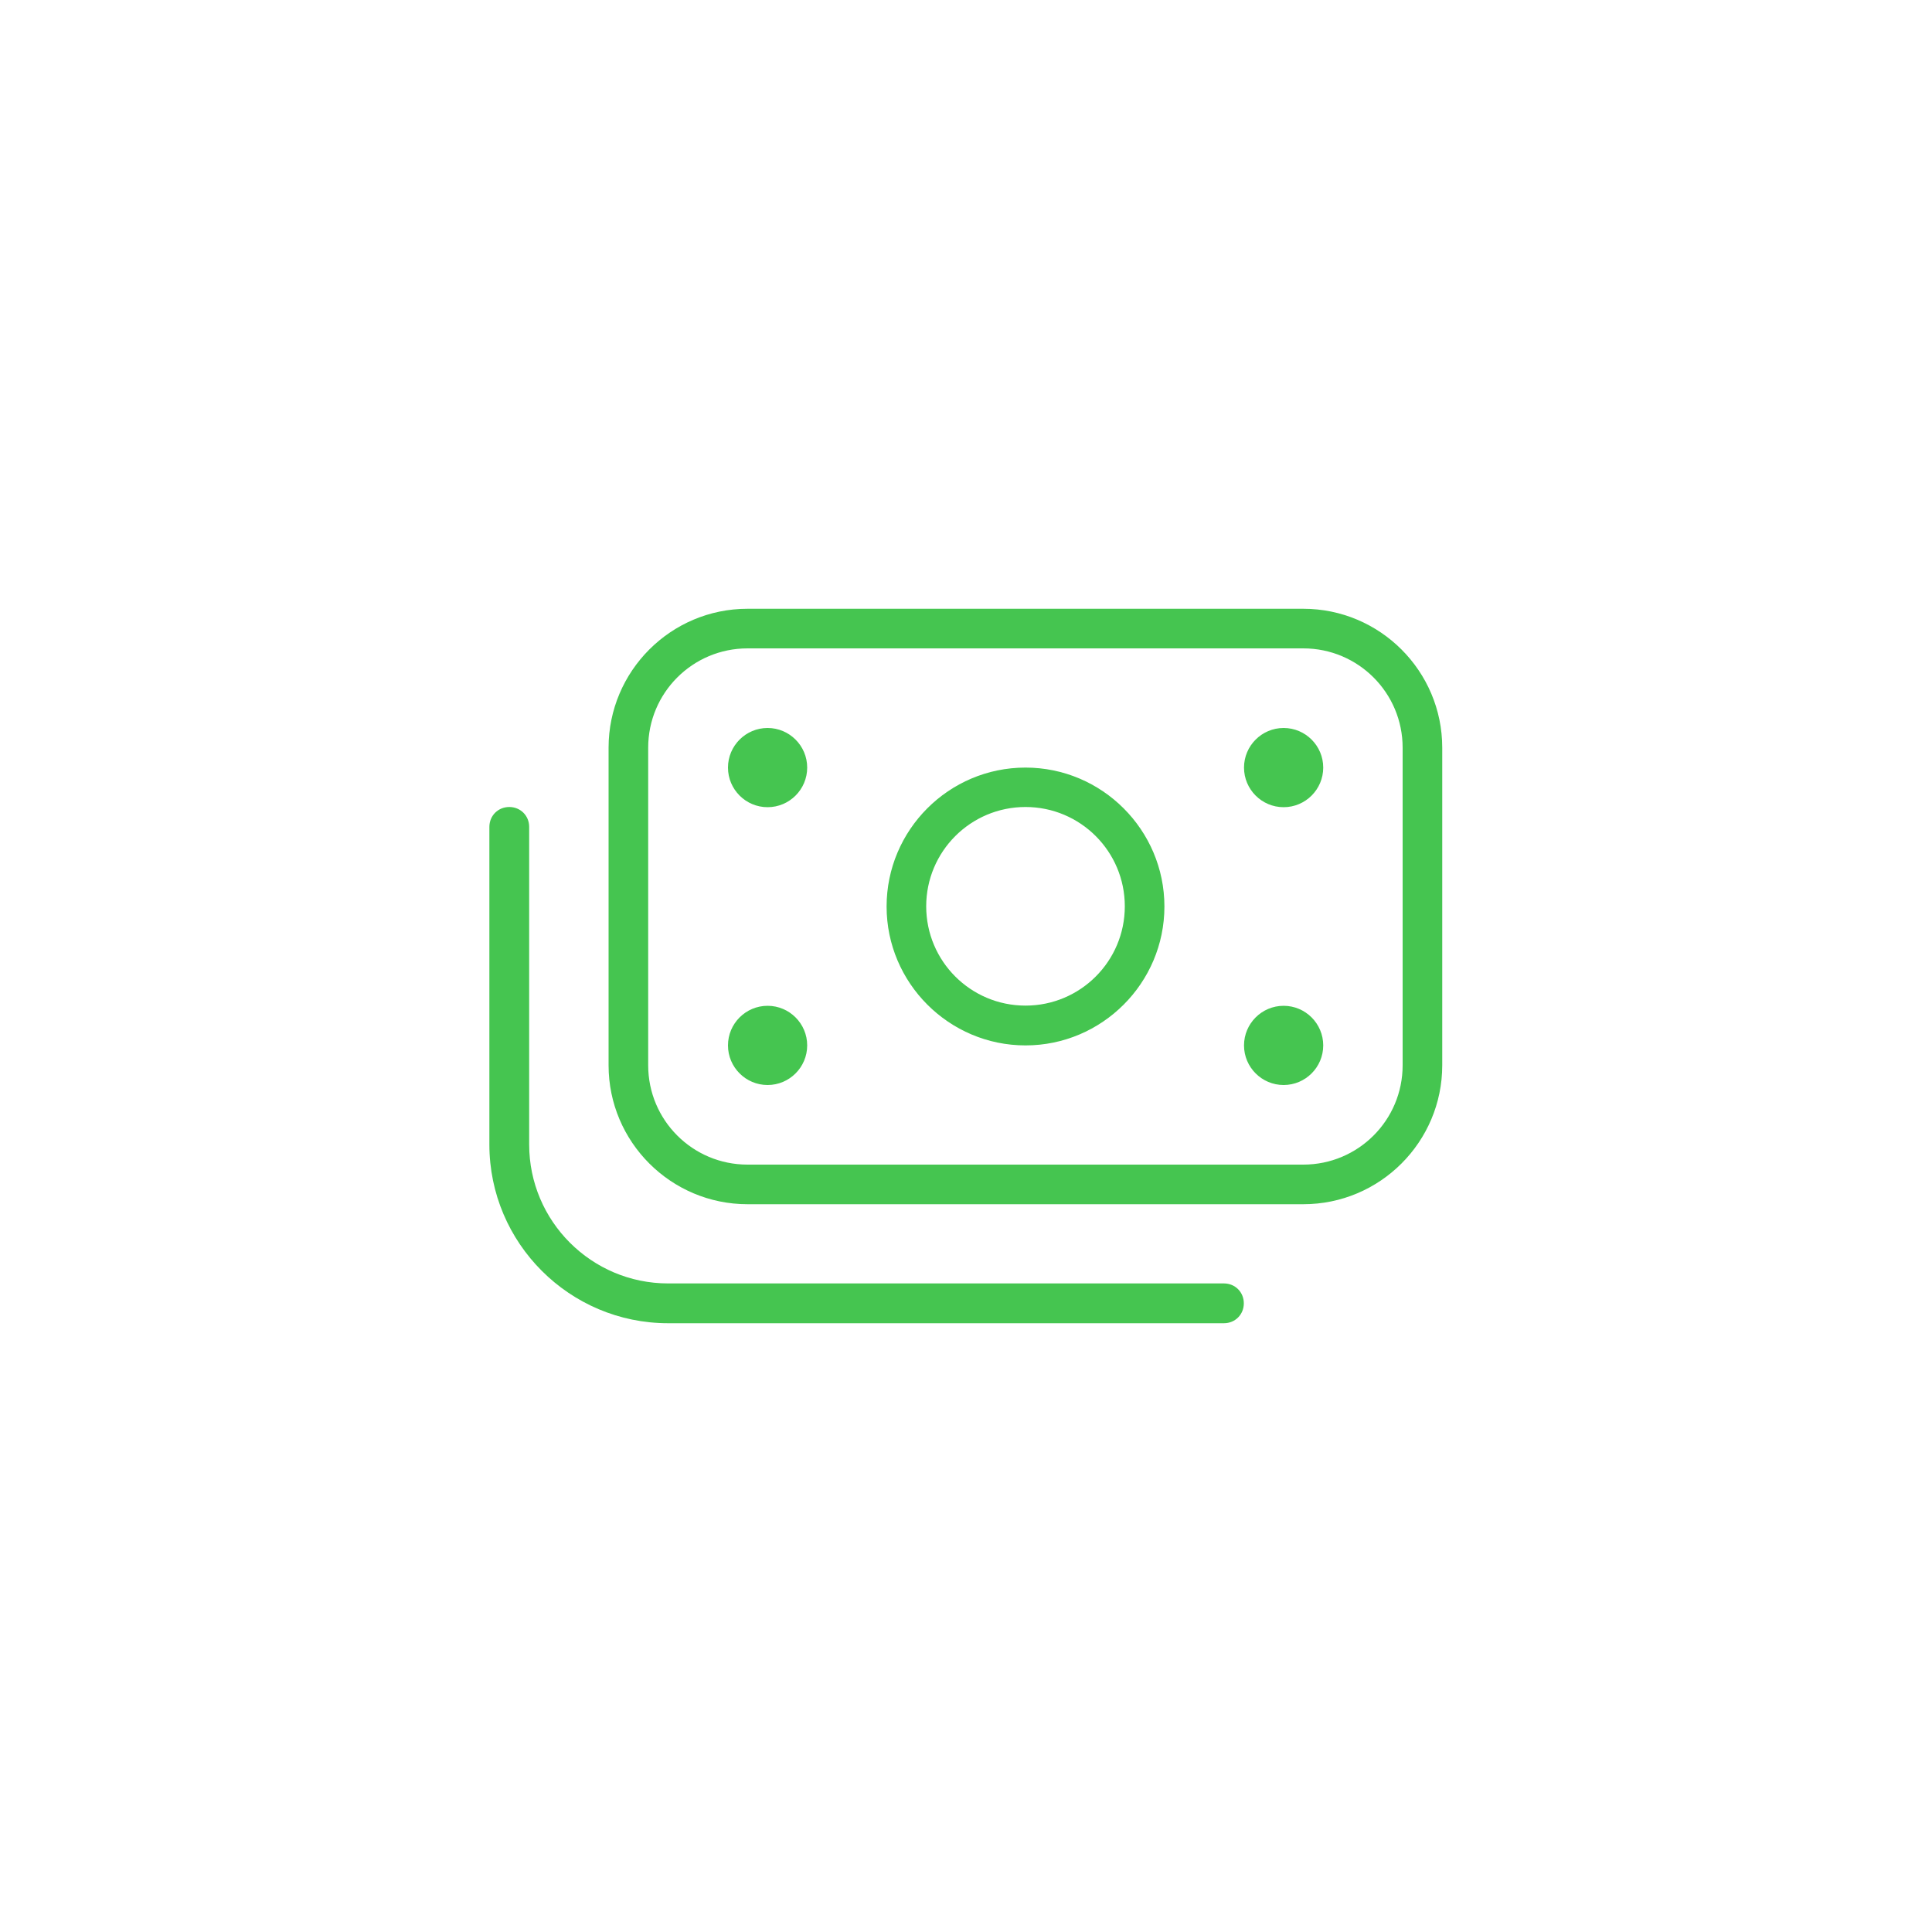
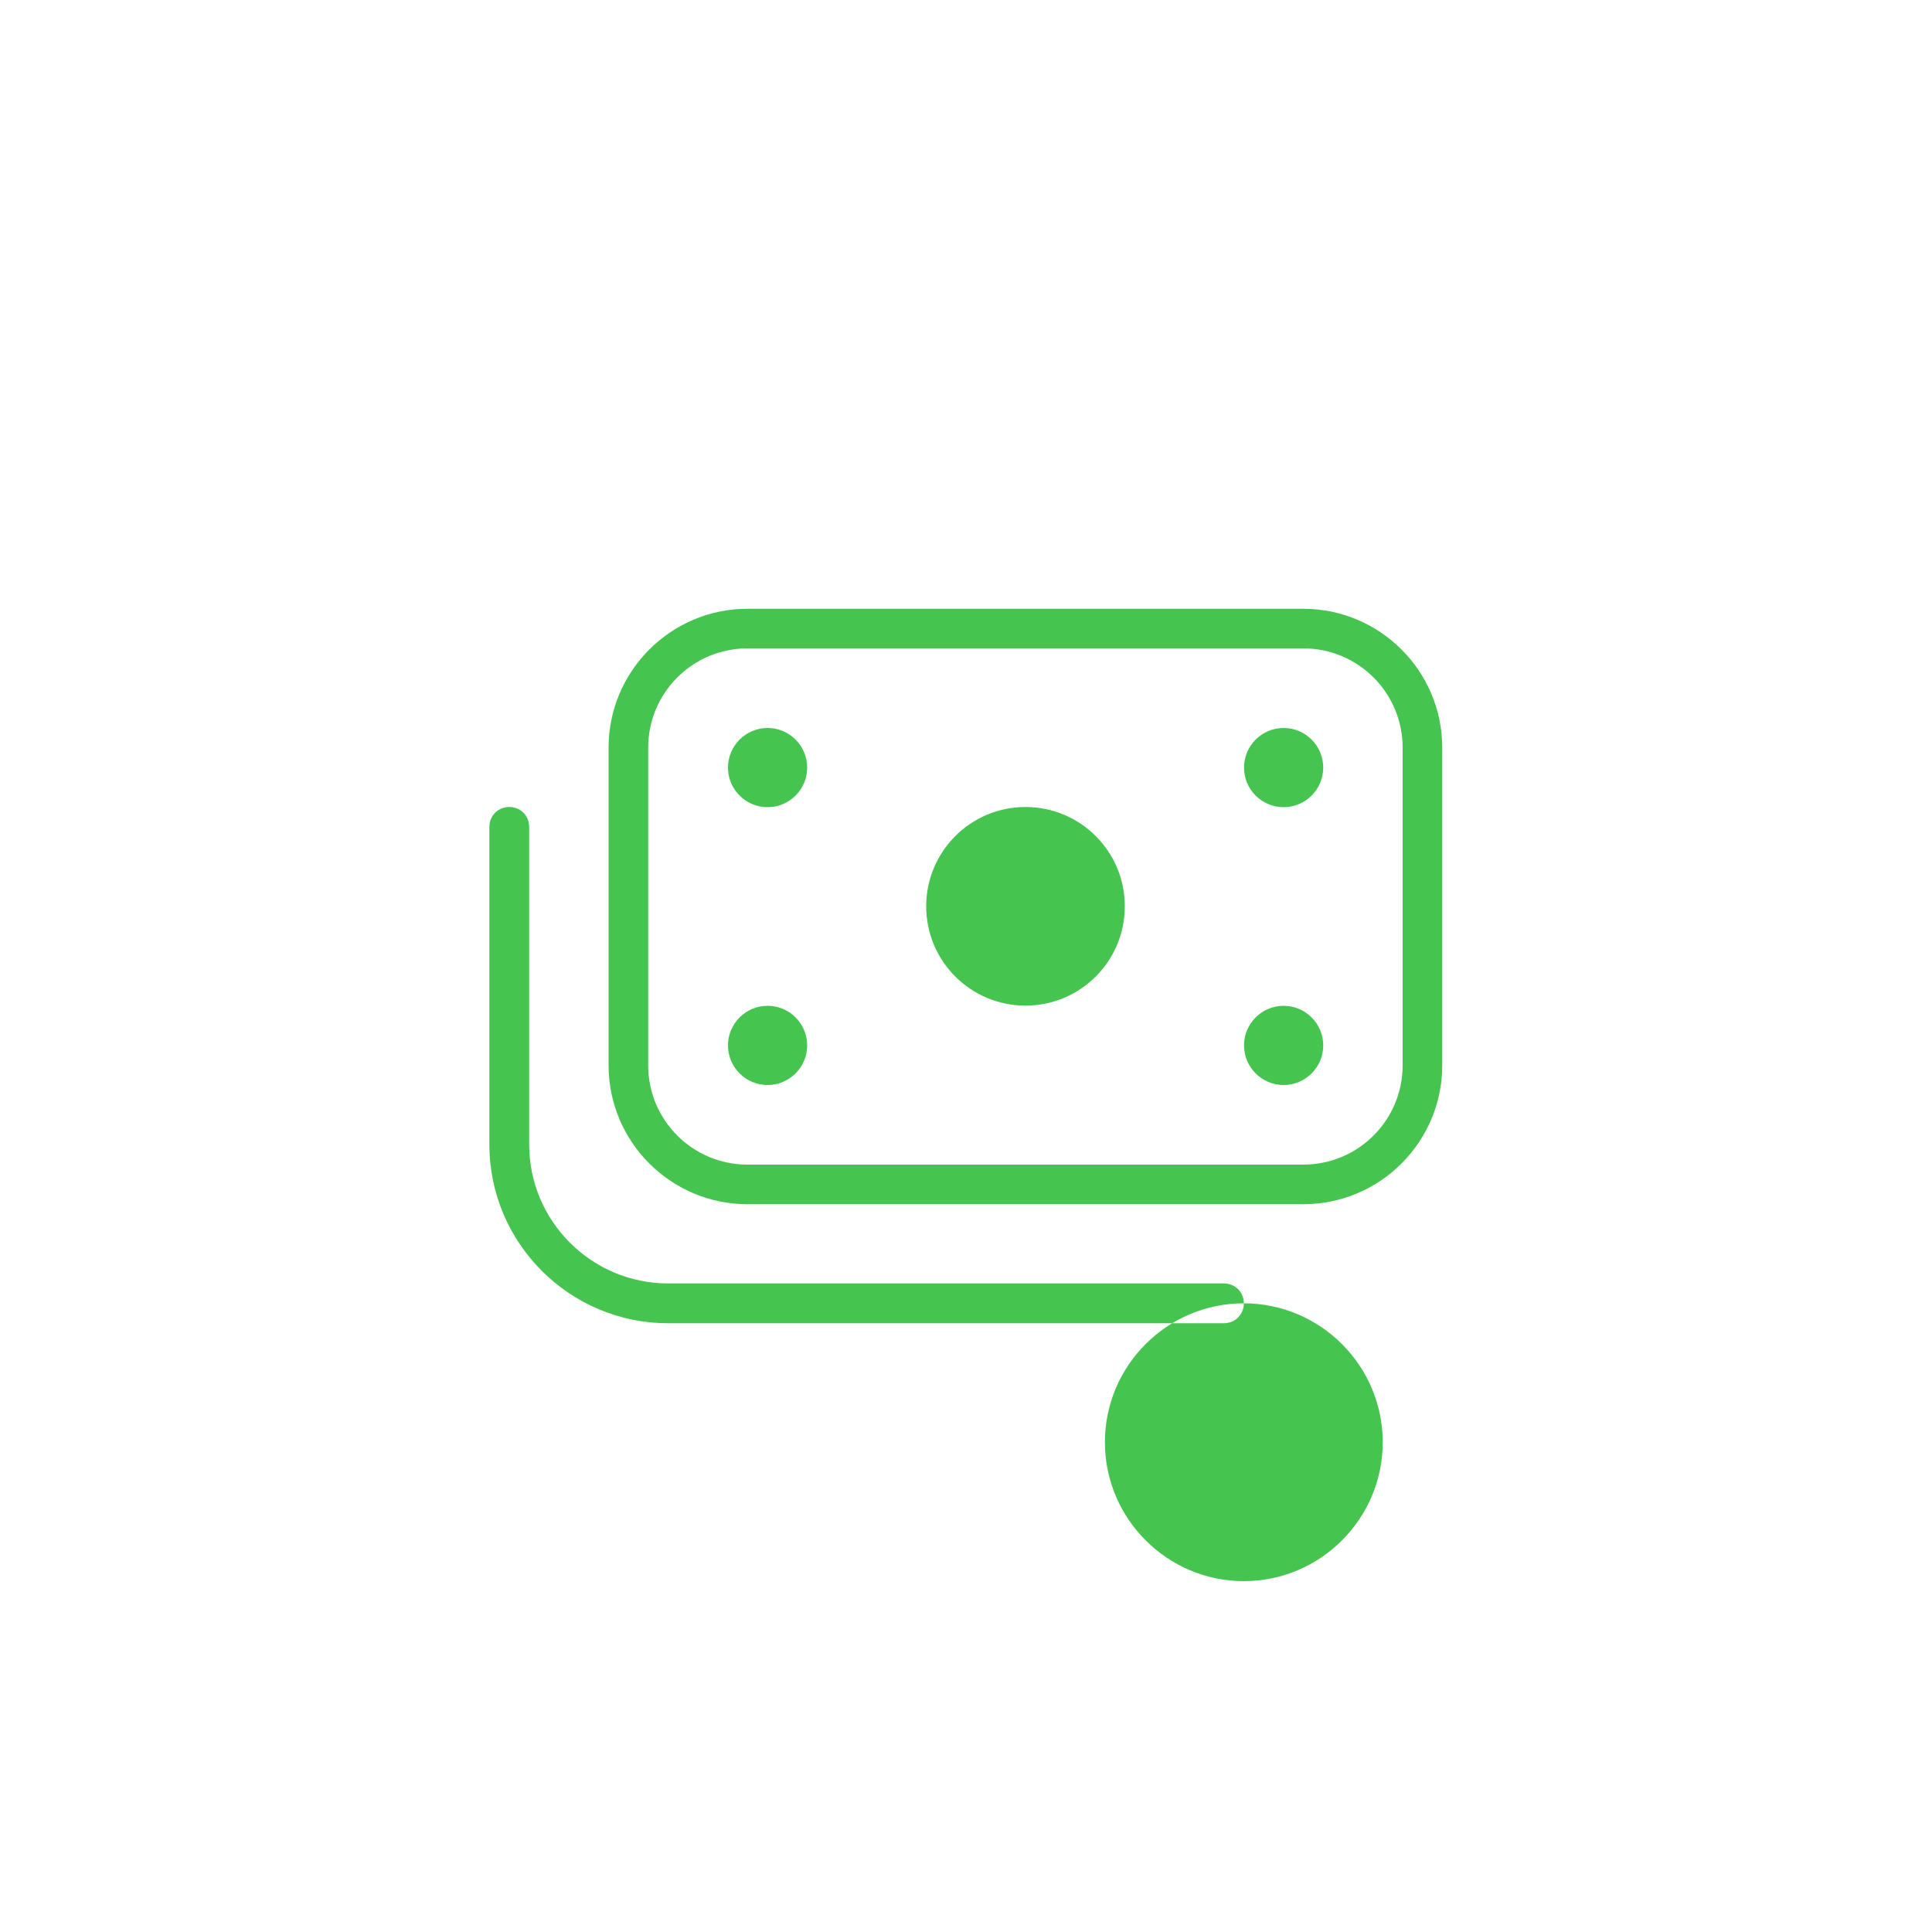
<svg xmlns="http://www.w3.org/2000/svg" id="Camada_1" data-name="Camada 1" viewBox="0 0 100 100">
-   <path d="M67.46,31.51h-28.77c-3.97,0-7.19,3.23-7.19,7.19v16.44c0,3.97,3.23,7.19,7.19,7.19h28.77c3.97,0,7.19-3.23,7.19-7.19v-16.44c0-3.97-3.23-7.19-7.19-7.19ZM72.6,55.14c0,2.84-2.3,5.14-5.14,5.14h-28.77c-2.84,0-5.14-2.3-5.14-5.14v-16.44c0-2.84,2.3-5.14,5.14-5.14h28.77c2.84,0,5.14,2.3,5.14,5.14v16.44ZM64.38,67.46c0,.58-.45,1.03-1.03,1.03h-28.77c-5.1,0-9.25-4.15-9.25-9.25v-16.44c0-.58.45-1.03,1.03-1.03s1.03.45,1.03,1.03v16.44c0,3.97,3.23,7.19,7.19,7.19h28.77c.58,0,1.03.45,1.03,1.03ZM53.08,39.73c-3.97,0-7.19,3.23-7.19,7.19s3.23,7.19,7.19,7.19,7.19-3.23,7.19-7.19-3.23-7.19-7.19-7.19ZM53.08,52.05c-2.84,0-5.14-2.3-5.14-5.14s2.3-5.14,5.14-5.14,5.14,2.3,5.14,5.14-2.3,5.14-5.14,5.14ZM41.78,39.73c0,1.13-.92,2.05-2.05,2.05s-2.05-.92-2.05-2.05.92-2.05,2.05-2.05,2.05.92,2.05,2.05ZM41.78,54.11c0,1.13-.92,2.05-2.05,2.05s-2.05-.92-2.05-2.05.92-2.05,2.05-2.05,2.05.92,2.05,2.05ZM68.49,39.73c0,1.13-.92,2.05-2.05,2.05s-2.05-.92-2.05-2.05.92-2.05,2.05-2.05,2.05.92,2.05,2.05ZM68.49,54.11c0,1.13-.92,2.05-2.05,2.05s-2.05-.92-2.05-2.05.92-2.05,2.05-2.05,2.05.92,2.05,2.05Z" style="fill: #45c550; stroke-width: 0px;" />
+   <path d="M67.46,31.51h-28.77c-3.97,0-7.19,3.23-7.19,7.19v16.44c0,3.97,3.23,7.19,7.19,7.19h28.77c3.97,0,7.19-3.23,7.19-7.19v-16.44c0-3.97-3.23-7.19-7.19-7.19ZM72.6,55.14c0,2.84-2.3,5.14-5.14,5.14h-28.77c-2.84,0-5.14-2.3-5.14-5.14v-16.44c0-2.84,2.3-5.14,5.14-5.14h28.77c2.84,0,5.14,2.3,5.14,5.14v16.44ZM64.38,67.46c0,.58-.45,1.03-1.03,1.03h-28.77c-5.1,0-9.25-4.15-9.25-9.25v-16.44c0-.58.45-1.03,1.03-1.03s1.03.45,1.03,1.03v16.44c0,3.97,3.23,7.19,7.19,7.19h28.77c.58,0,1.03.45,1.03,1.03Zc-3.97,0-7.19,3.23-7.19,7.19s3.23,7.19,7.19,7.19,7.19-3.23,7.19-7.19-3.23-7.19-7.19-7.19ZM53.08,52.05c-2.84,0-5.14-2.3-5.14-5.14s2.3-5.14,5.14-5.14,5.14,2.3,5.14,5.14-2.3,5.14-5.14,5.14ZM41.78,39.73c0,1.13-.92,2.05-2.05,2.05s-2.05-.92-2.05-2.05.92-2.05,2.05-2.05,2.05.92,2.05,2.05ZM41.78,54.11c0,1.13-.92,2.05-2.05,2.05s-2.05-.92-2.05-2.05.92-2.05,2.05-2.05,2.05.92,2.05,2.05ZM68.49,39.73c0,1.13-.92,2.05-2.05,2.05s-2.05-.92-2.05-2.05.92-2.05,2.05-2.05,2.05.92,2.05,2.05ZM68.49,54.11c0,1.13-.92,2.05-2.05,2.05s-2.05-.92-2.05-2.05.92-2.05,2.05-2.05,2.05.92,2.05,2.05Z" style="fill: #45c550; stroke-width: 0px;" />
</svg>